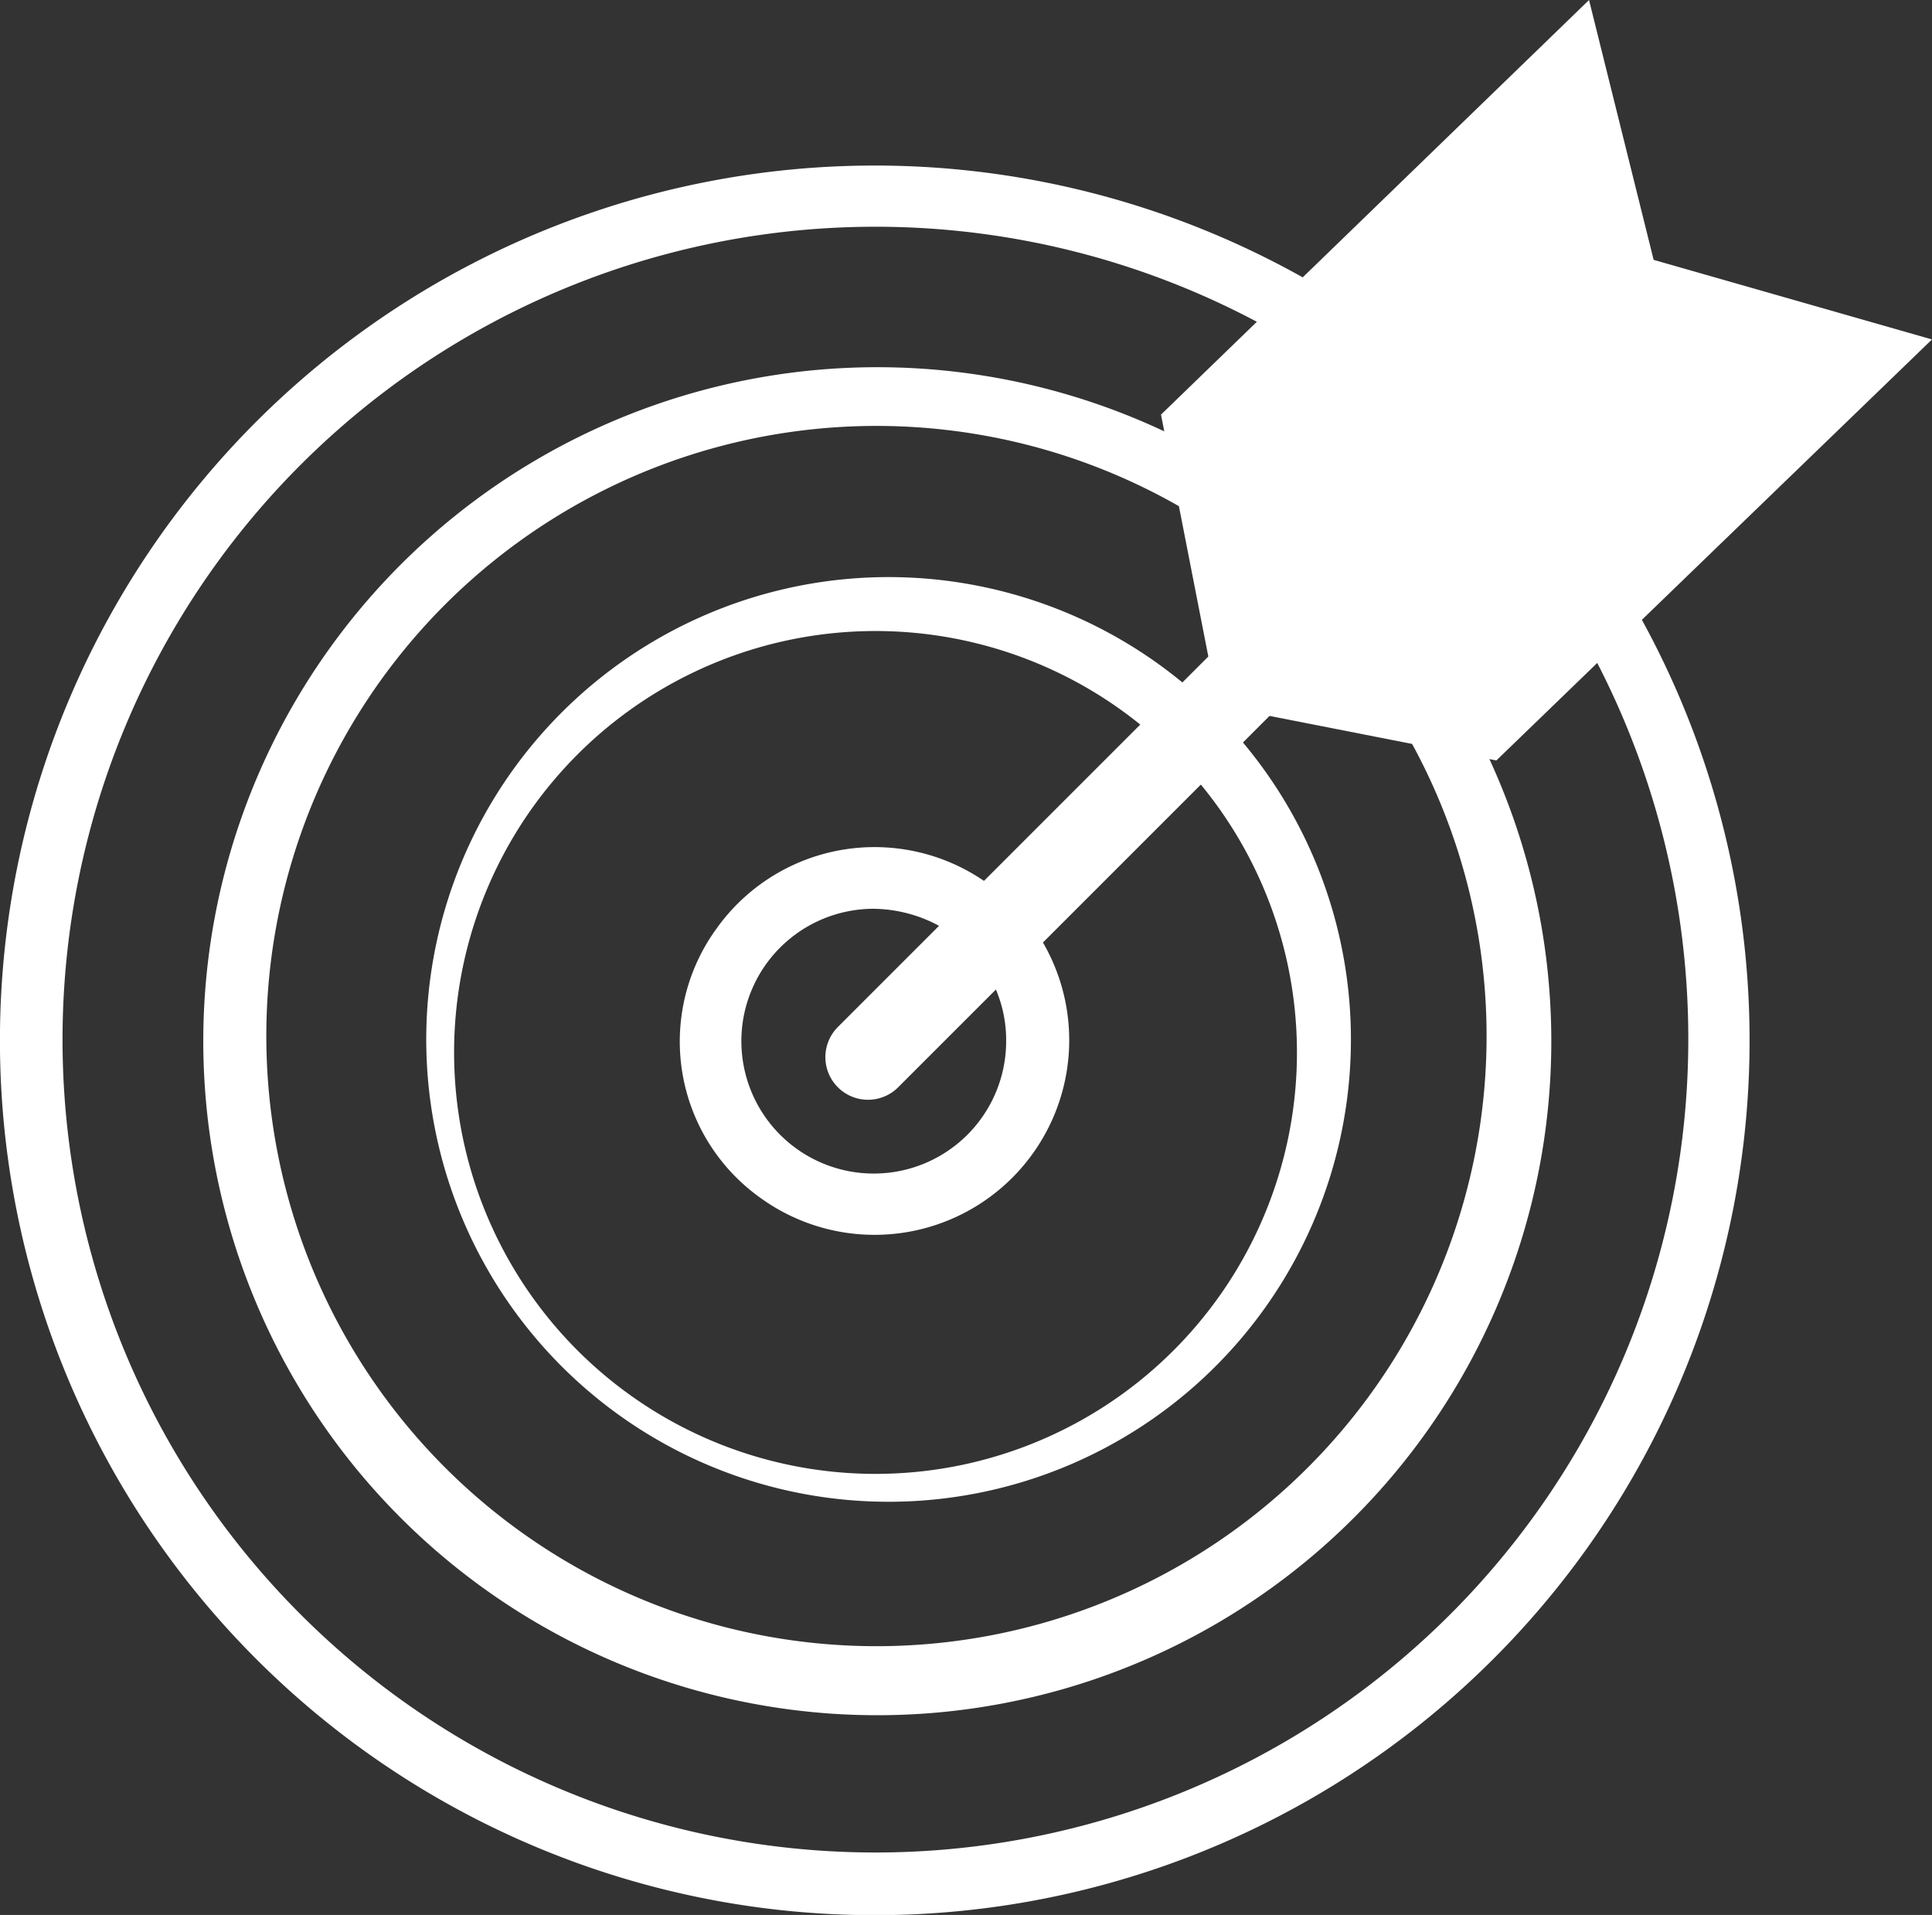
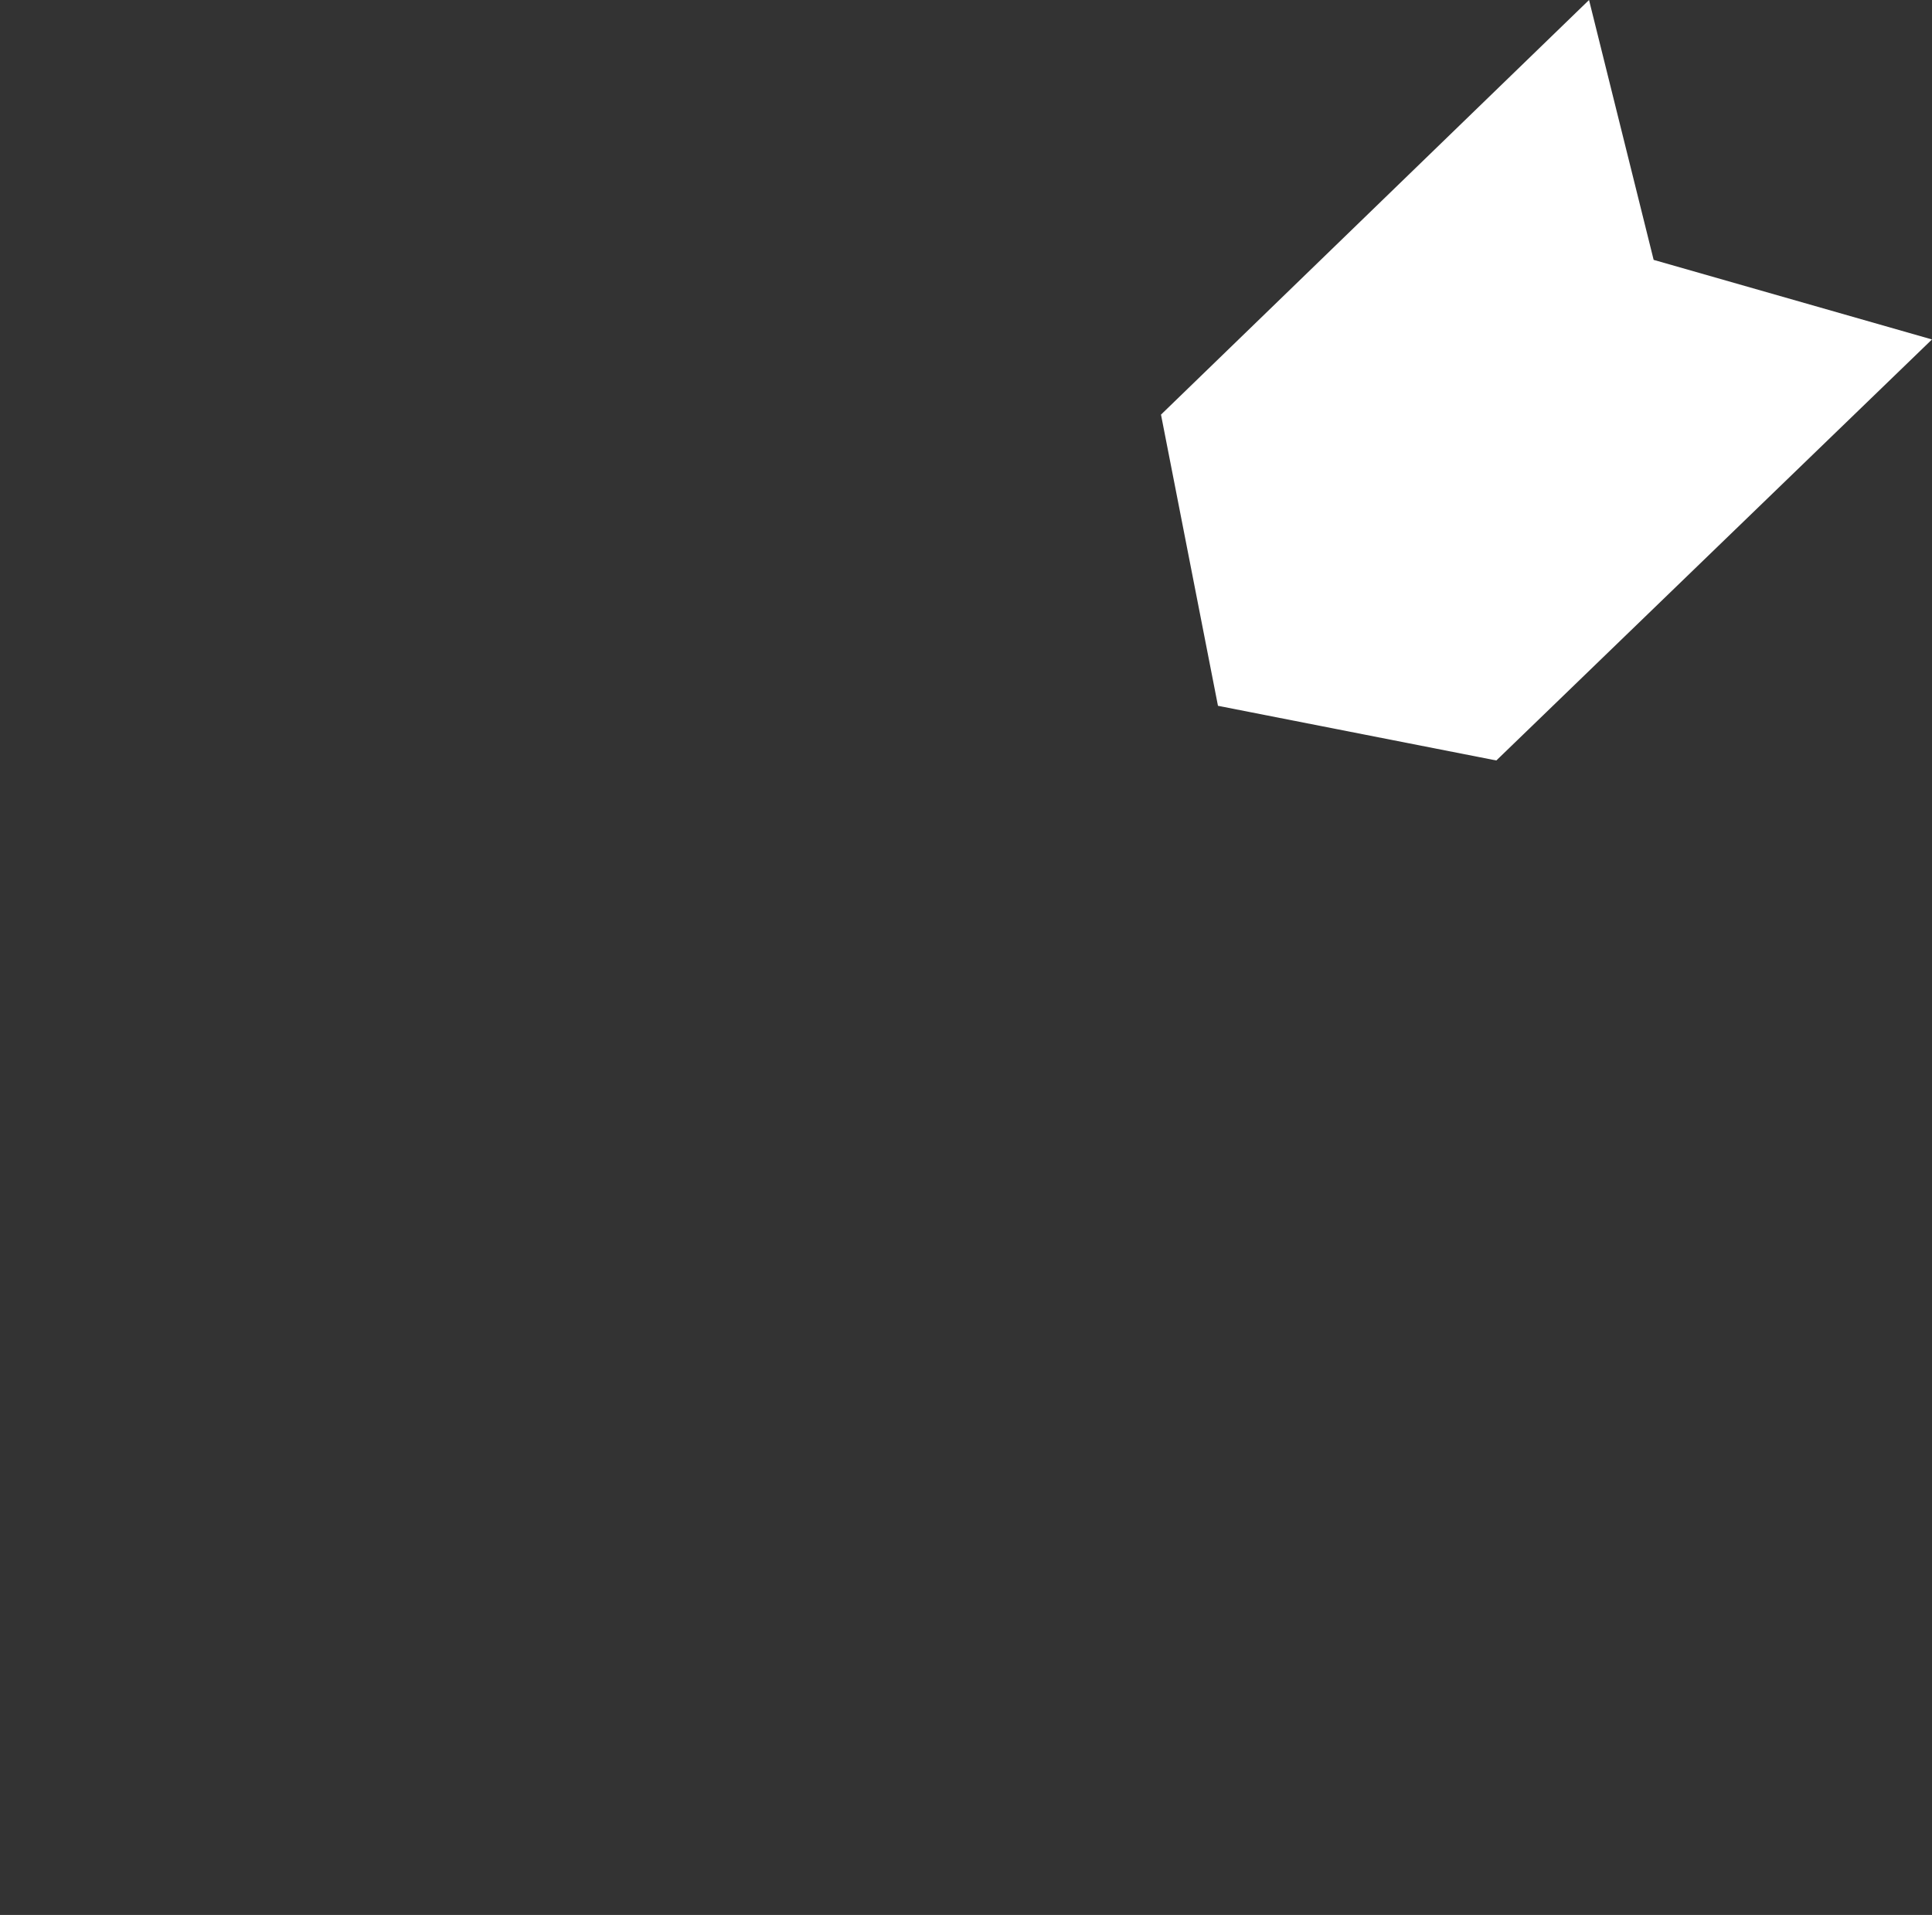
<svg xmlns="http://www.w3.org/2000/svg" width="101.962" height="101.061" viewBox="0 0 101.962 101.061">
  <rect x="0" y="0" width="101.962" height="101.061" fill="#333333" stroke="none" />
  <g transform="translate(-1489 -1362.213)">
-     <path d="M97.542,14.534a1.622,1.622,0,0,0-1.2-1.111l-9.9-2.221L84.216,1.3A1.622,1.622,0,0,0,82.272.1,1.892,1.892,0,0,0,81.44.56L70.057,11.943A46.169,46.169,0,1,0,85.7,27.582L97.172,16.2A1.832,1.832,0,0,0,97.542,14.534ZM89.121,51.459a42.9,42.9,0,1,1-21.47-37.2l-5.275,5.275c0,.093-.093.093-.093.185a35.571,35.571,0,1,0,15.732,15.64c.093,0,.093-.093.185-.093l5.275-5.275A43.255,43.255,0,0,1,89.121,51.459ZM74.129,35.078A32.2,32.2,0,1,1,62.653,23.511L64.319,31.1l-1.666,1.666a24.4,24.4,0,1,0,2.221,2.128l1.666-1.666ZM53.121,51.459a6.987,6.987,0,1,1-7.033-6.941,7.419,7.419,0,0,1,3.7,1.018l-4.812,4.812a1.636,1.636,0,1,0,2.314,2.314h0L52.1,47.849A6.836,6.836,0,0,1,53.121,51.459ZM52.2,43.222a10.239,10.239,0,0,0-14.344,2.314,10.129,10.129,0,0,0,2.314,14.252A10.274,10.274,0,0,0,54.509,45.443l8.236-8.236a22.241,22.241,0,1,1-2.314-2.221ZM82.55,26.194,76.442,32.3l-.925-.185h0l-8.144-1.851L65.337,21.2l16.38-16.38,1.851,8.051a1.475,1.475,0,0,0,1.2,1.2l8.051,1.851Z" transform="translate(1488.979 1365.656)" fill="#fff" />
    <path d="M8671.8,1242.213l-22.59,21.882,3.007,15.367,14.691,2.885,22.991-22.219-14.689-4.2Z" transform="translate(-7098.938 120)" fill="#fff" />
-     <line x1="22.21" y2="22.21" transform="translate(1534.809 1395.794)" fill="none" stroke="#fff" stroke-linecap="round" stroke-width="4.5" />
  </g>
</svg>